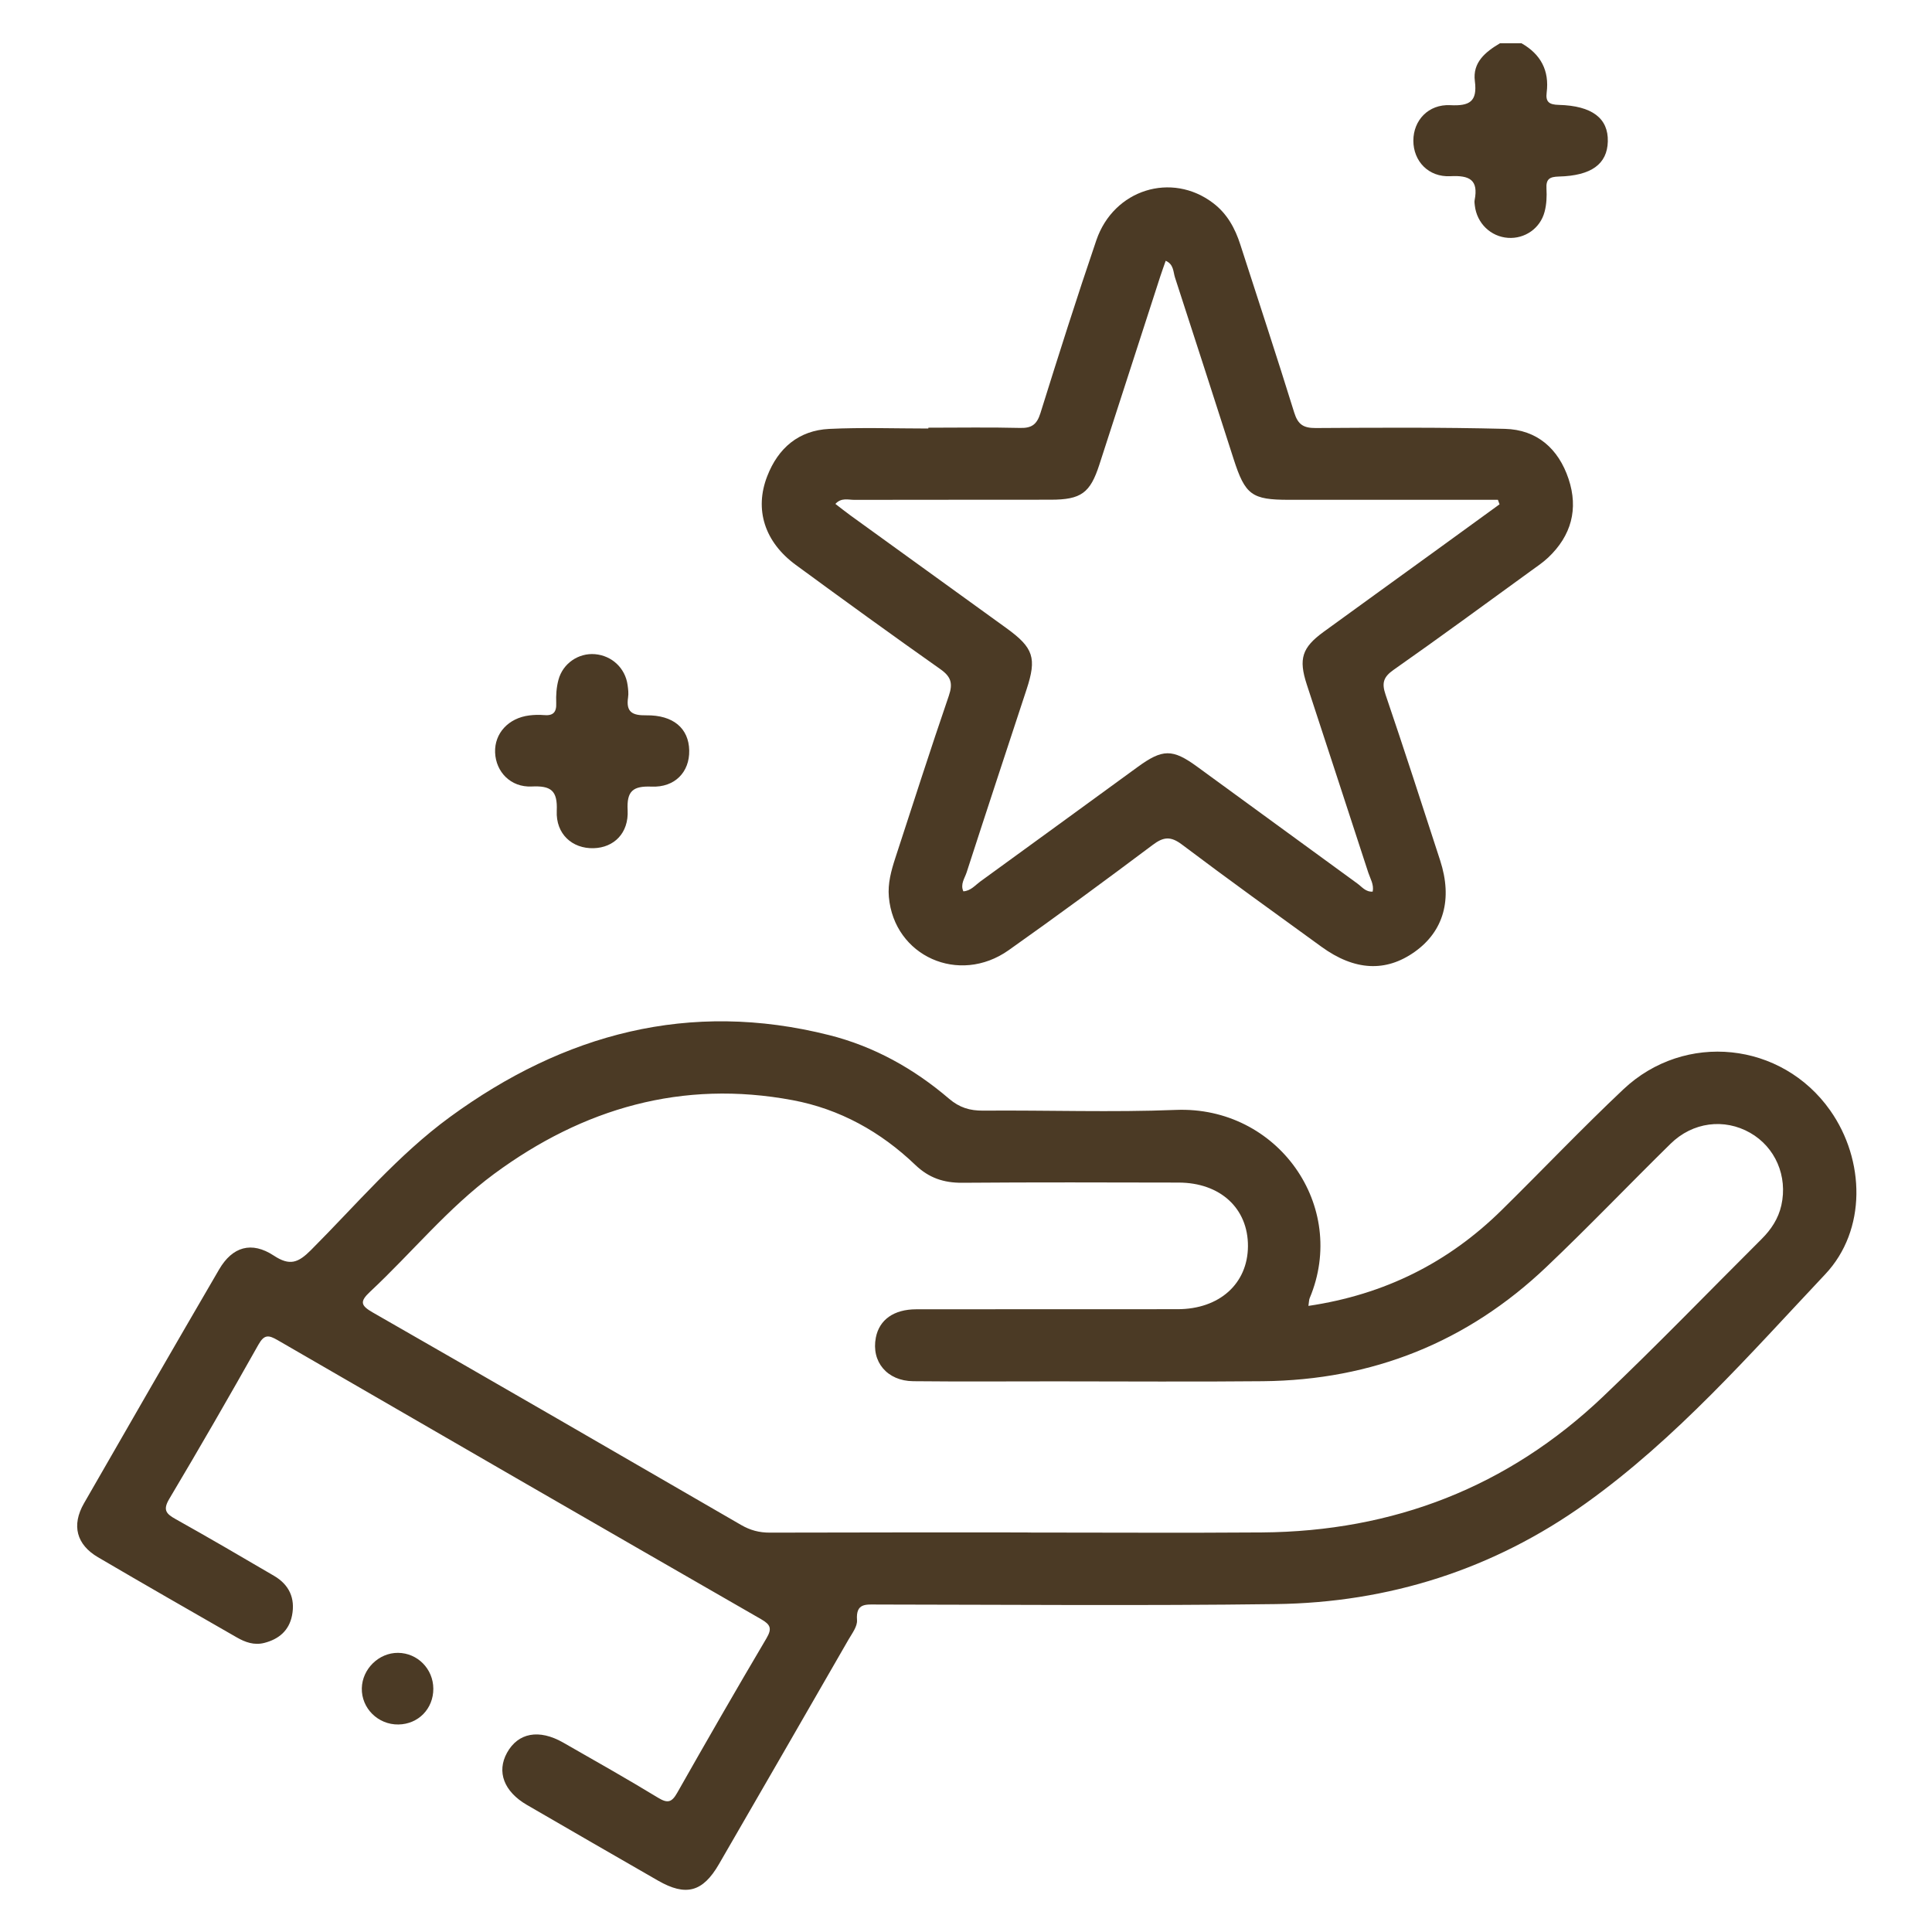
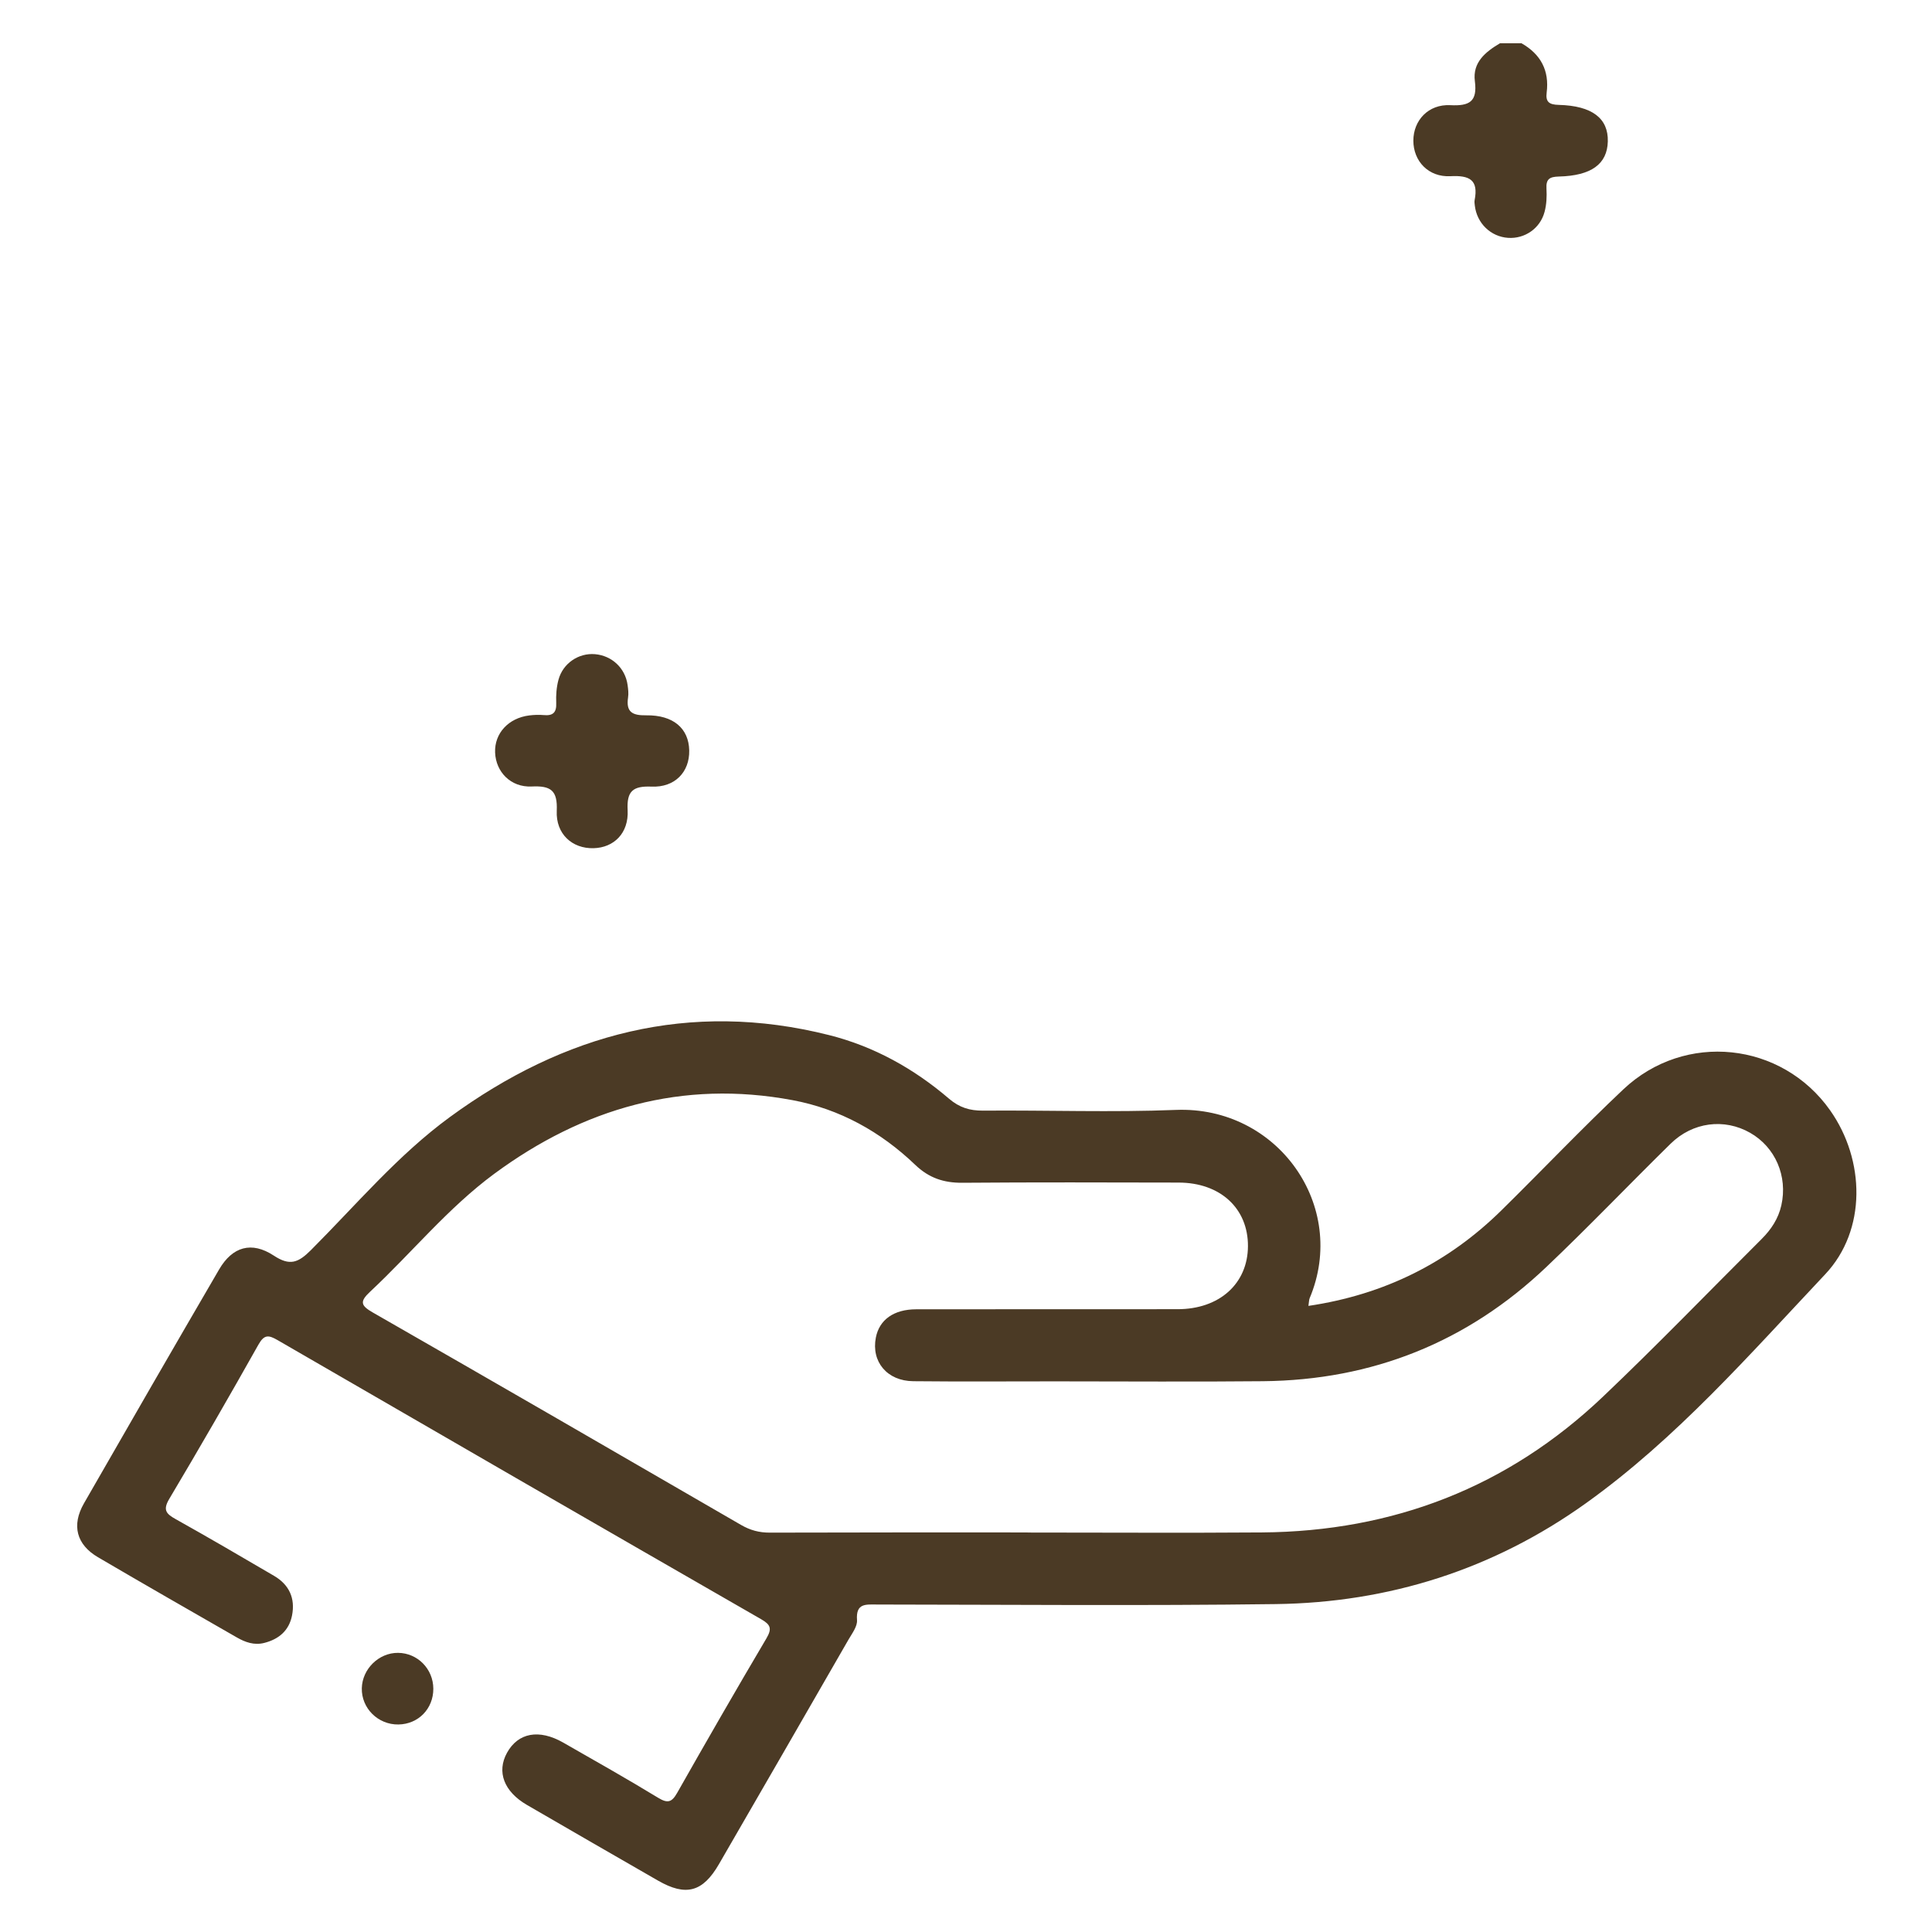
<svg xmlns="http://www.w3.org/2000/svg" width="80" height="80" viewBox="0 0 80 80" fill="none">
  <path d="M63.008 1.795C63.8 2.248 64.16 2.923 64.044 3.834C63.994 4.223 64.15 4.333 64.543 4.343C65.929 4.379 66.602 4.902 66.576 5.859C66.552 6.789 65.899 7.276 64.549 7.31C64.168 7.32 64.012 7.411 64.036 7.812C64.054 8.13 64.04 8.465 63.958 8.77C63.776 9.462 63.134 9.895 62.448 9.849C61.728 9.801 61.155 9.247 61.069 8.513C61.061 8.439 61.047 8.361 61.061 8.289C61.227 7.445 60.85 7.254 60.056 7.296C59.146 7.342 58.524 6.669 58.524 5.825C58.524 4.984 59.146 4.309 60.054 4.355C60.846 4.395 61.181 4.211 61.071 3.36C60.97 2.584 61.51 2.147 62.111 1.792H63.007L63.008 1.795Z" fill="#4B3A25" />
  <path d="M54.175 54.075C57.339 53.606 59.976 52.281 62.184 50.105C63.868 48.447 65.498 46.731 67.218 45.109C69.768 42.703 73.78 43.138 75.782 45.977C77.231 48.03 77.301 50.937 75.577 52.766C72.443 56.092 69.418 59.563 65.672 62.244C61.845 64.984 57.516 66.362 52.822 66.422C47.324 66.494 41.823 66.446 36.325 66.44C35.858 66.44 35.435 66.37 35.487 67.084C35.507 67.344 35.284 67.635 35.136 67.89C33.351 70.993 31.563 74.093 29.77 77.191C29.099 78.35 28.401 78.536 27.242 77.869C25.432 76.83 23.623 75.784 21.817 74.737C20.866 74.184 20.559 73.367 20.994 72.579C21.452 71.749 22.318 71.585 23.32 72.156C24.636 72.908 25.957 73.654 27.252 74.442C27.651 74.685 27.82 74.629 28.044 74.232C29.257 72.092 30.484 69.959 31.737 67.84C31.976 67.433 31.906 67.272 31.517 67.048C24.838 63.208 18.165 59.356 11.497 55.493C11.124 55.278 10.943 55.248 10.701 55.679C9.494 57.823 8.265 59.956 7.006 62.071C6.733 62.532 6.887 62.687 7.276 62.905C8.642 63.669 9.995 64.459 11.346 65.251C11.974 65.618 12.233 66.18 12.092 66.895C11.968 67.519 11.547 67.876 10.941 68.03C10.524 68.136 10.153 68.002 9.802 67.8C7.884 66.699 5.963 65.6 4.056 64.481C3.166 63.958 2.955 63.16 3.477 62.25C5.331 59.017 7.196 55.786 9.073 52.565C9.624 51.621 10.416 51.386 11.338 51.992C12 52.429 12.349 52.289 12.872 51.767C14.753 49.885 16.477 47.826 18.635 46.25C23.352 42.805 28.551 41.404 34.33 42.861C36.188 43.328 37.841 44.249 39.296 45.494C39.727 45.863 40.156 45.993 40.708 45.989C43.37 45.967 46.037 46.065 48.694 45.959C52.904 45.794 55.836 49.939 54.23 53.756C54.203 53.821 54.205 53.901 54.179 54.073L54.175 54.075ZM42.554 63.459C45.788 63.459 49.022 63.479 52.257 63.455C57.69 63.413 62.436 61.582 66.38 57.829C68.615 55.705 70.759 53.482 72.944 51.306C73.339 50.913 73.638 50.462 73.762 49.909C74.031 48.702 73.512 47.501 72.469 46.907C71.4 46.298 70.091 46.458 69.173 47.362C67.451 49.053 65.784 50.799 64.034 52.461C60.754 55.581 56.82 57.149 52.295 57.193C49.434 57.221 46.574 57.199 43.713 57.199C41.748 57.199 39.782 57.213 37.816 57.193C36.732 57.183 36.072 56.385 36.267 55.386C36.411 54.647 37.01 54.217 37.937 54.215C41.544 54.209 45.153 54.215 48.76 54.211C50.494 54.211 51.667 53.153 51.675 51.603C51.683 50.037 50.53 48.97 48.802 48.968C45.816 48.962 42.831 48.952 39.844 48.976C39.076 48.981 38.464 48.776 37.899 48.235C36.469 46.865 34.773 45.921 32.822 45.556C28.251 44.7 24.148 45.889 20.461 48.608C18.552 50.017 17.051 51.874 15.326 53.486C14.879 53.903 14.941 54.063 15.445 54.352C20.535 57.267 25.612 60.206 30.685 63.144C31.064 63.364 31.439 63.465 31.88 63.463C35.437 63.451 38.996 63.455 42.554 63.455V63.459Z" fill="#4B3A25" />
-   <path d="M38.442 17.71C39.711 17.71 40.98 17.688 42.246 17.72C42.729 17.732 42.937 17.568 43.082 17.107C43.83 14.713 44.587 12.323 45.397 9.949C46.117 7.84 48.519 7.102 50.236 8.411C50.815 8.852 51.142 9.452 51.36 10.131C52.106 12.447 52.87 14.757 53.59 17.081C53.744 17.578 53.971 17.726 54.48 17.724C57.091 17.708 59.703 17.692 62.314 17.758C63.645 17.791 64.533 18.581 64.95 19.828C65.367 21.077 65.065 22.183 64.104 23.09C63.888 23.294 63.637 23.461 63.395 23.637C61.504 25.008 59.621 26.394 57.708 27.735C57.281 28.034 57.209 28.283 57.373 28.764C58.149 31.044 58.889 33.337 59.633 35.627C60.156 37.235 59.779 38.56 58.58 39.413C57.385 40.263 56.09 40.2 54.717 39.202C52.786 37.801 50.847 36.407 48.942 34.971C48.473 34.617 48.176 34.649 47.727 34.989C45.758 36.465 43.775 37.925 41.766 39.346C39.705 40.802 37.023 39.589 36.806 37.141C36.756 36.583 36.902 36.056 37.071 35.535C37.803 33.293 38.522 31.046 39.288 28.814C39.463 28.301 39.386 28.024 38.939 27.709C36.928 26.29 34.935 24.846 32.95 23.39C31.659 22.442 31.232 21.097 31.769 19.719C32.221 18.55 33.075 17.821 34.338 17.76C35.703 17.694 37.073 17.744 38.44 17.744V17.712L38.442 17.71ZM62.095 20.888C62.071 20.824 62.049 20.76 62.025 20.696C61.754 20.696 61.484 20.696 61.213 20.696C58.599 20.696 55.988 20.696 53.375 20.696C51.834 20.696 51.561 20.497 51.082 19.009C50.274 16.503 49.472 13.995 48.654 11.491C48.578 11.258 48.605 10.943 48.269 10.799C48.191 11.024 48.114 11.232 48.046 11.441C47.204 14.041 46.364 16.64 45.522 19.24C45.141 20.417 44.766 20.69 43.509 20.692C40.796 20.696 38.085 20.692 35.372 20.698C35.124 20.698 34.837 20.596 34.592 20.866C34.817 21.037 35.008 21.193 35.208 21.337C37.365 22.897 39.523 24.453 41.678 26.013C42.799 26.825 42.935 27.248 42.508 28.547C41.678 31.072 40.844 33.596 40.026 36.124C39.946 36.369 39.757 36.611 39.89 36.908C40.194 36.89 40.373 36.662 40.584 36.507C42.759 34.931 44.928 33.345 47.1 31.765C48.14 31.006 48.549 31 49.572 31.747C51.785 33.357 53.991 34.975 56.203 36.583C56.393 36.72 56.547 36.94 56.84 36.92C56.898 36.624 56.74 36.385 56.658 36.134C55.815 33.534 54.959 30.941 54.111 28.343C53.764 27.28 53.913 26.815 54.809 26.163C56.337 25.051 57.871 23.946 59.401 22.837C60.299 22.186 61.195 21.534 62.091 20.884L62.095 20.888Z" fill="#4B3A25" />
  <path d="M28.539 31.076C28.557 31.964 27.948 32.614 26.979 32.572C26.206 32.541 25.947 32.756 25.989 33.55C26.037 34.496 25.424 35.1 24.579 35.122C23.701 35.146 23.011 34.54 23.054 33.574C23.092 32.728 22.809 32.529 22.015 32.567C21.145 32.608 20.531 31.96 20.501 31.158C20.471 30.366 21.055 29.73 21.919 29.624C22.115 29.6 22.318 29.592 22.514 29.61C22.895 29.646 23.05 29.506 23.032 29.107C23.018 28.79 23.042 28.457 23.124 28.152C23.306 27.467 23.958 27.03 24.638 27.088C25.339 27.148 25.891 27.667 25.987 28.363C26.011 28.535 26.033 28.714 26.007 28.882C25.915 29.49 26.191 29.628 26.757 29.62C27.882 29.604 28.521 30.163 28.539 31.074V31.076Z" fill="#4B3A25" />
  <path d="M17.943 69.923C17.947 70.753 17.325 71.394 16.499 71.407C15.655 71.421 14.963 70.735 14.982 69.905C15.001 69.107 15.687 68.435 16.481 68.441C17.289 68.447 17.939 69.105 17.943 69.925V69.923Z" fill="#4B3A25" />
</svg>